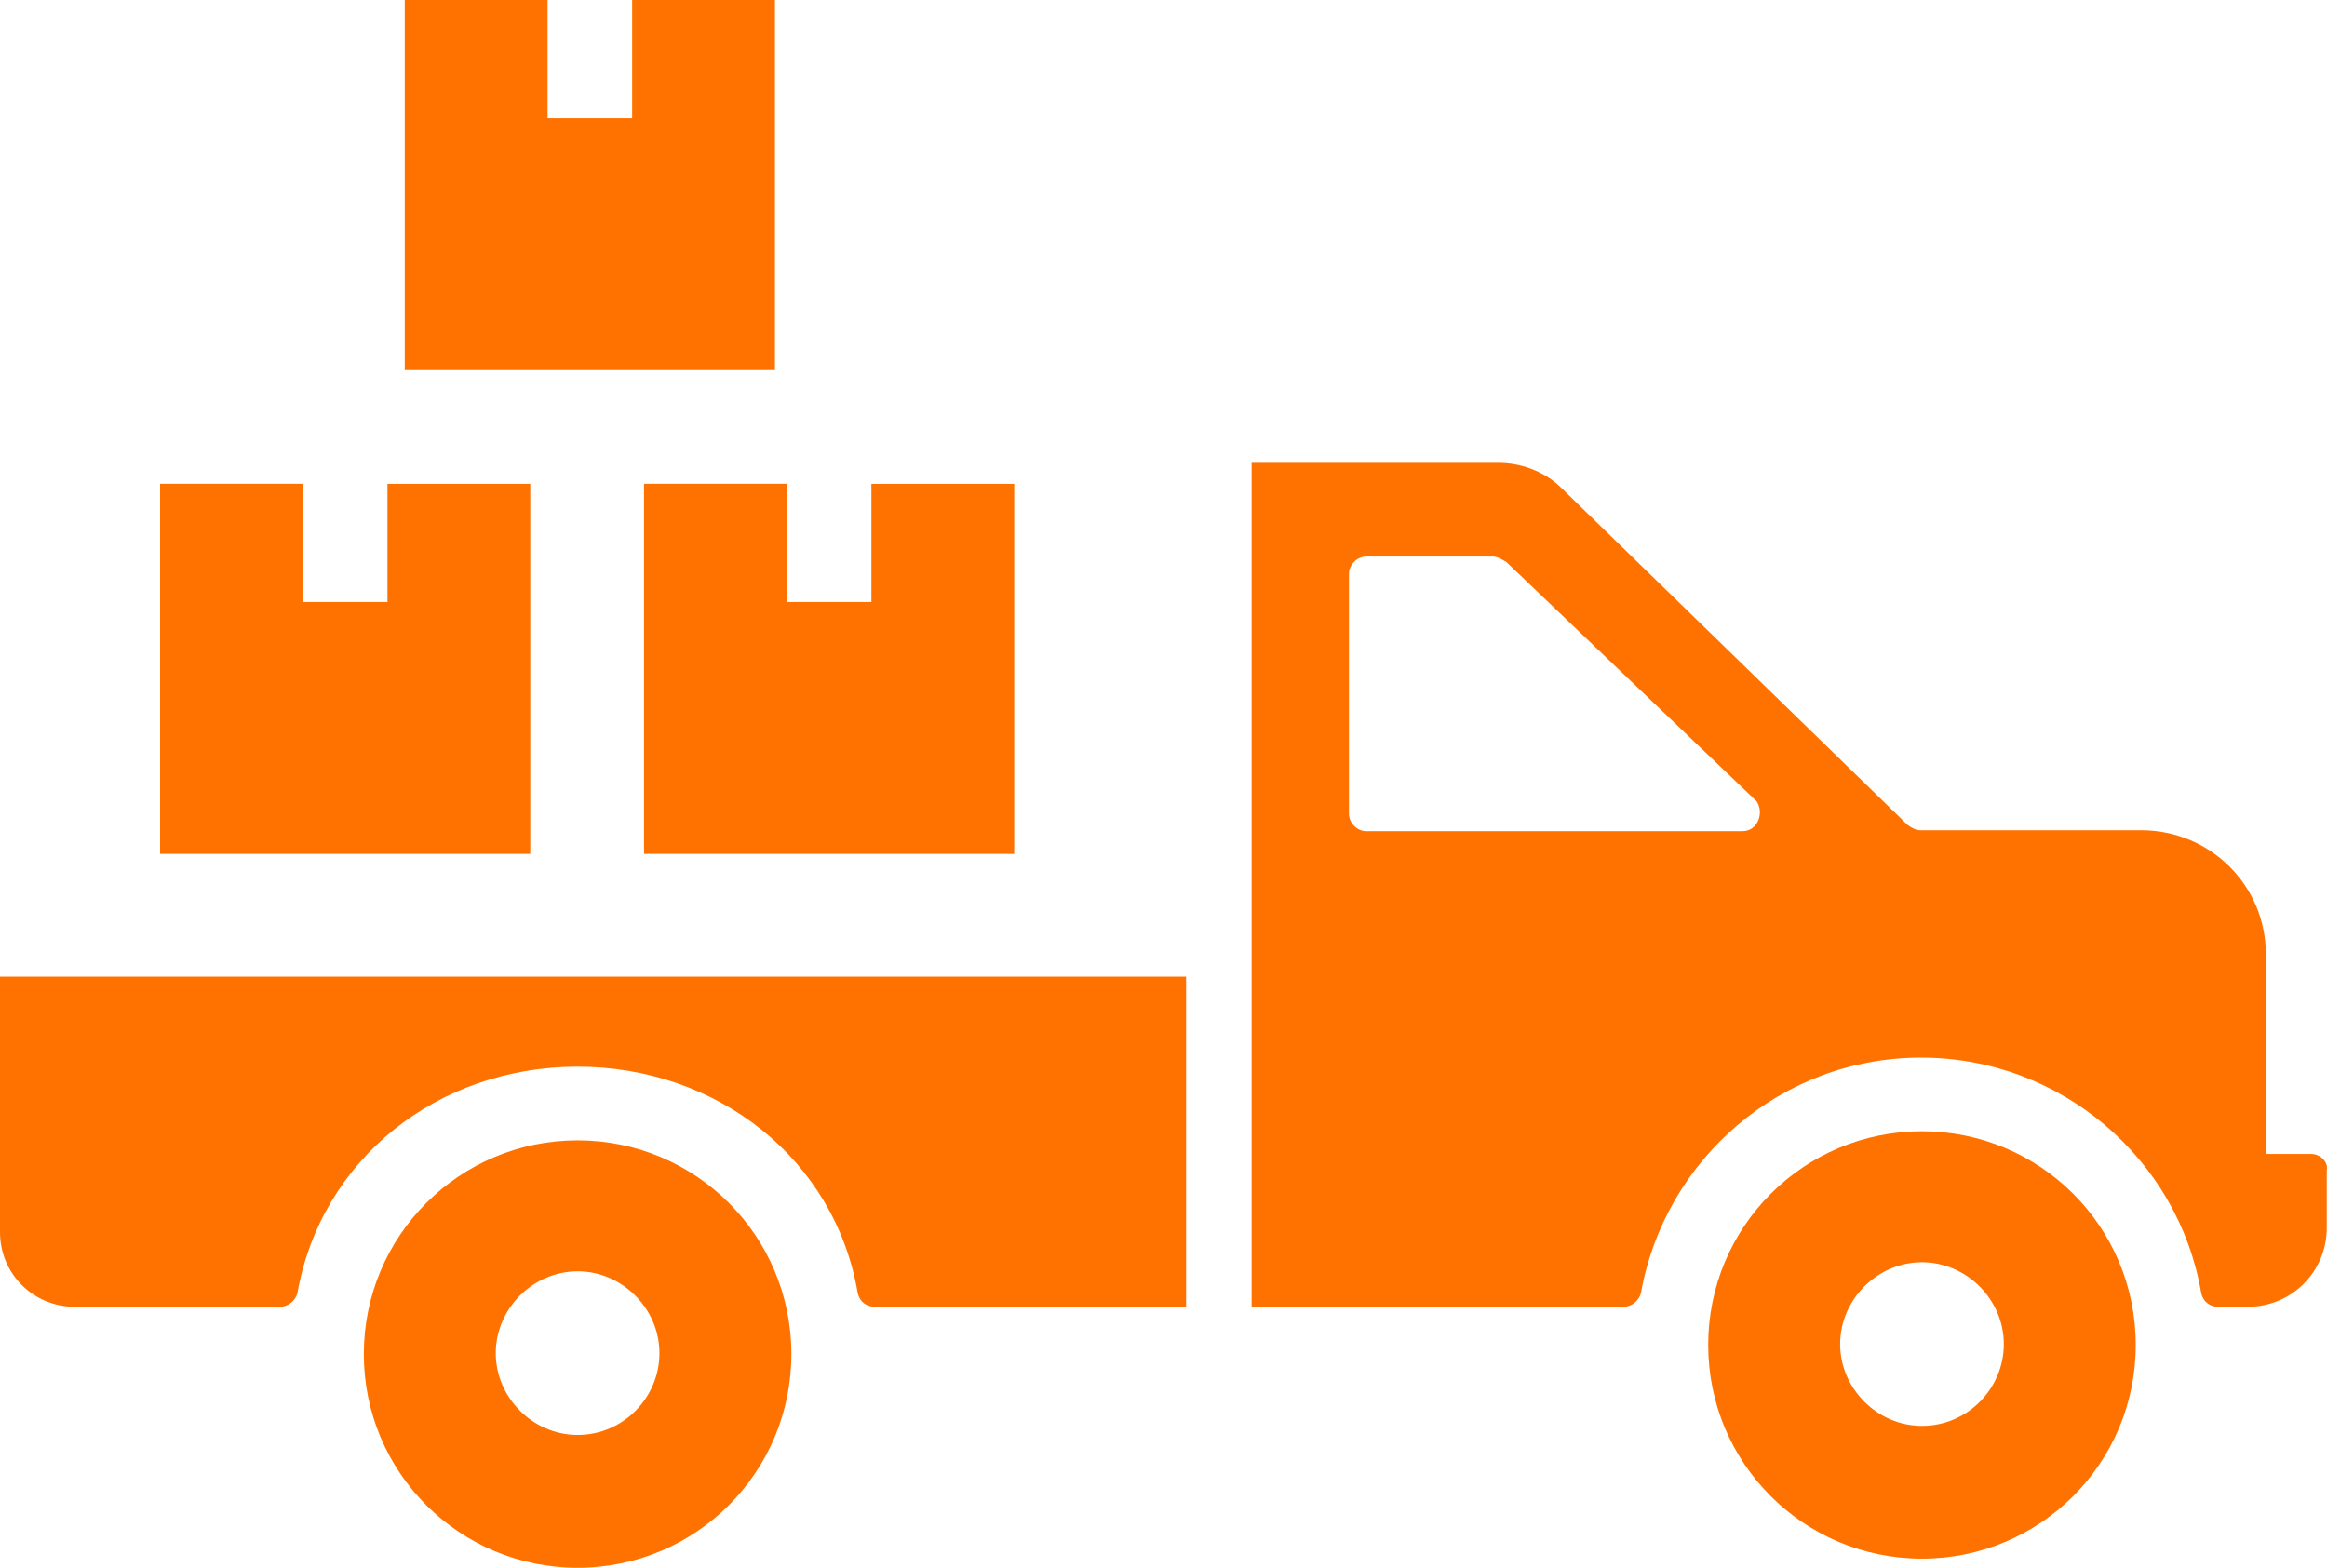
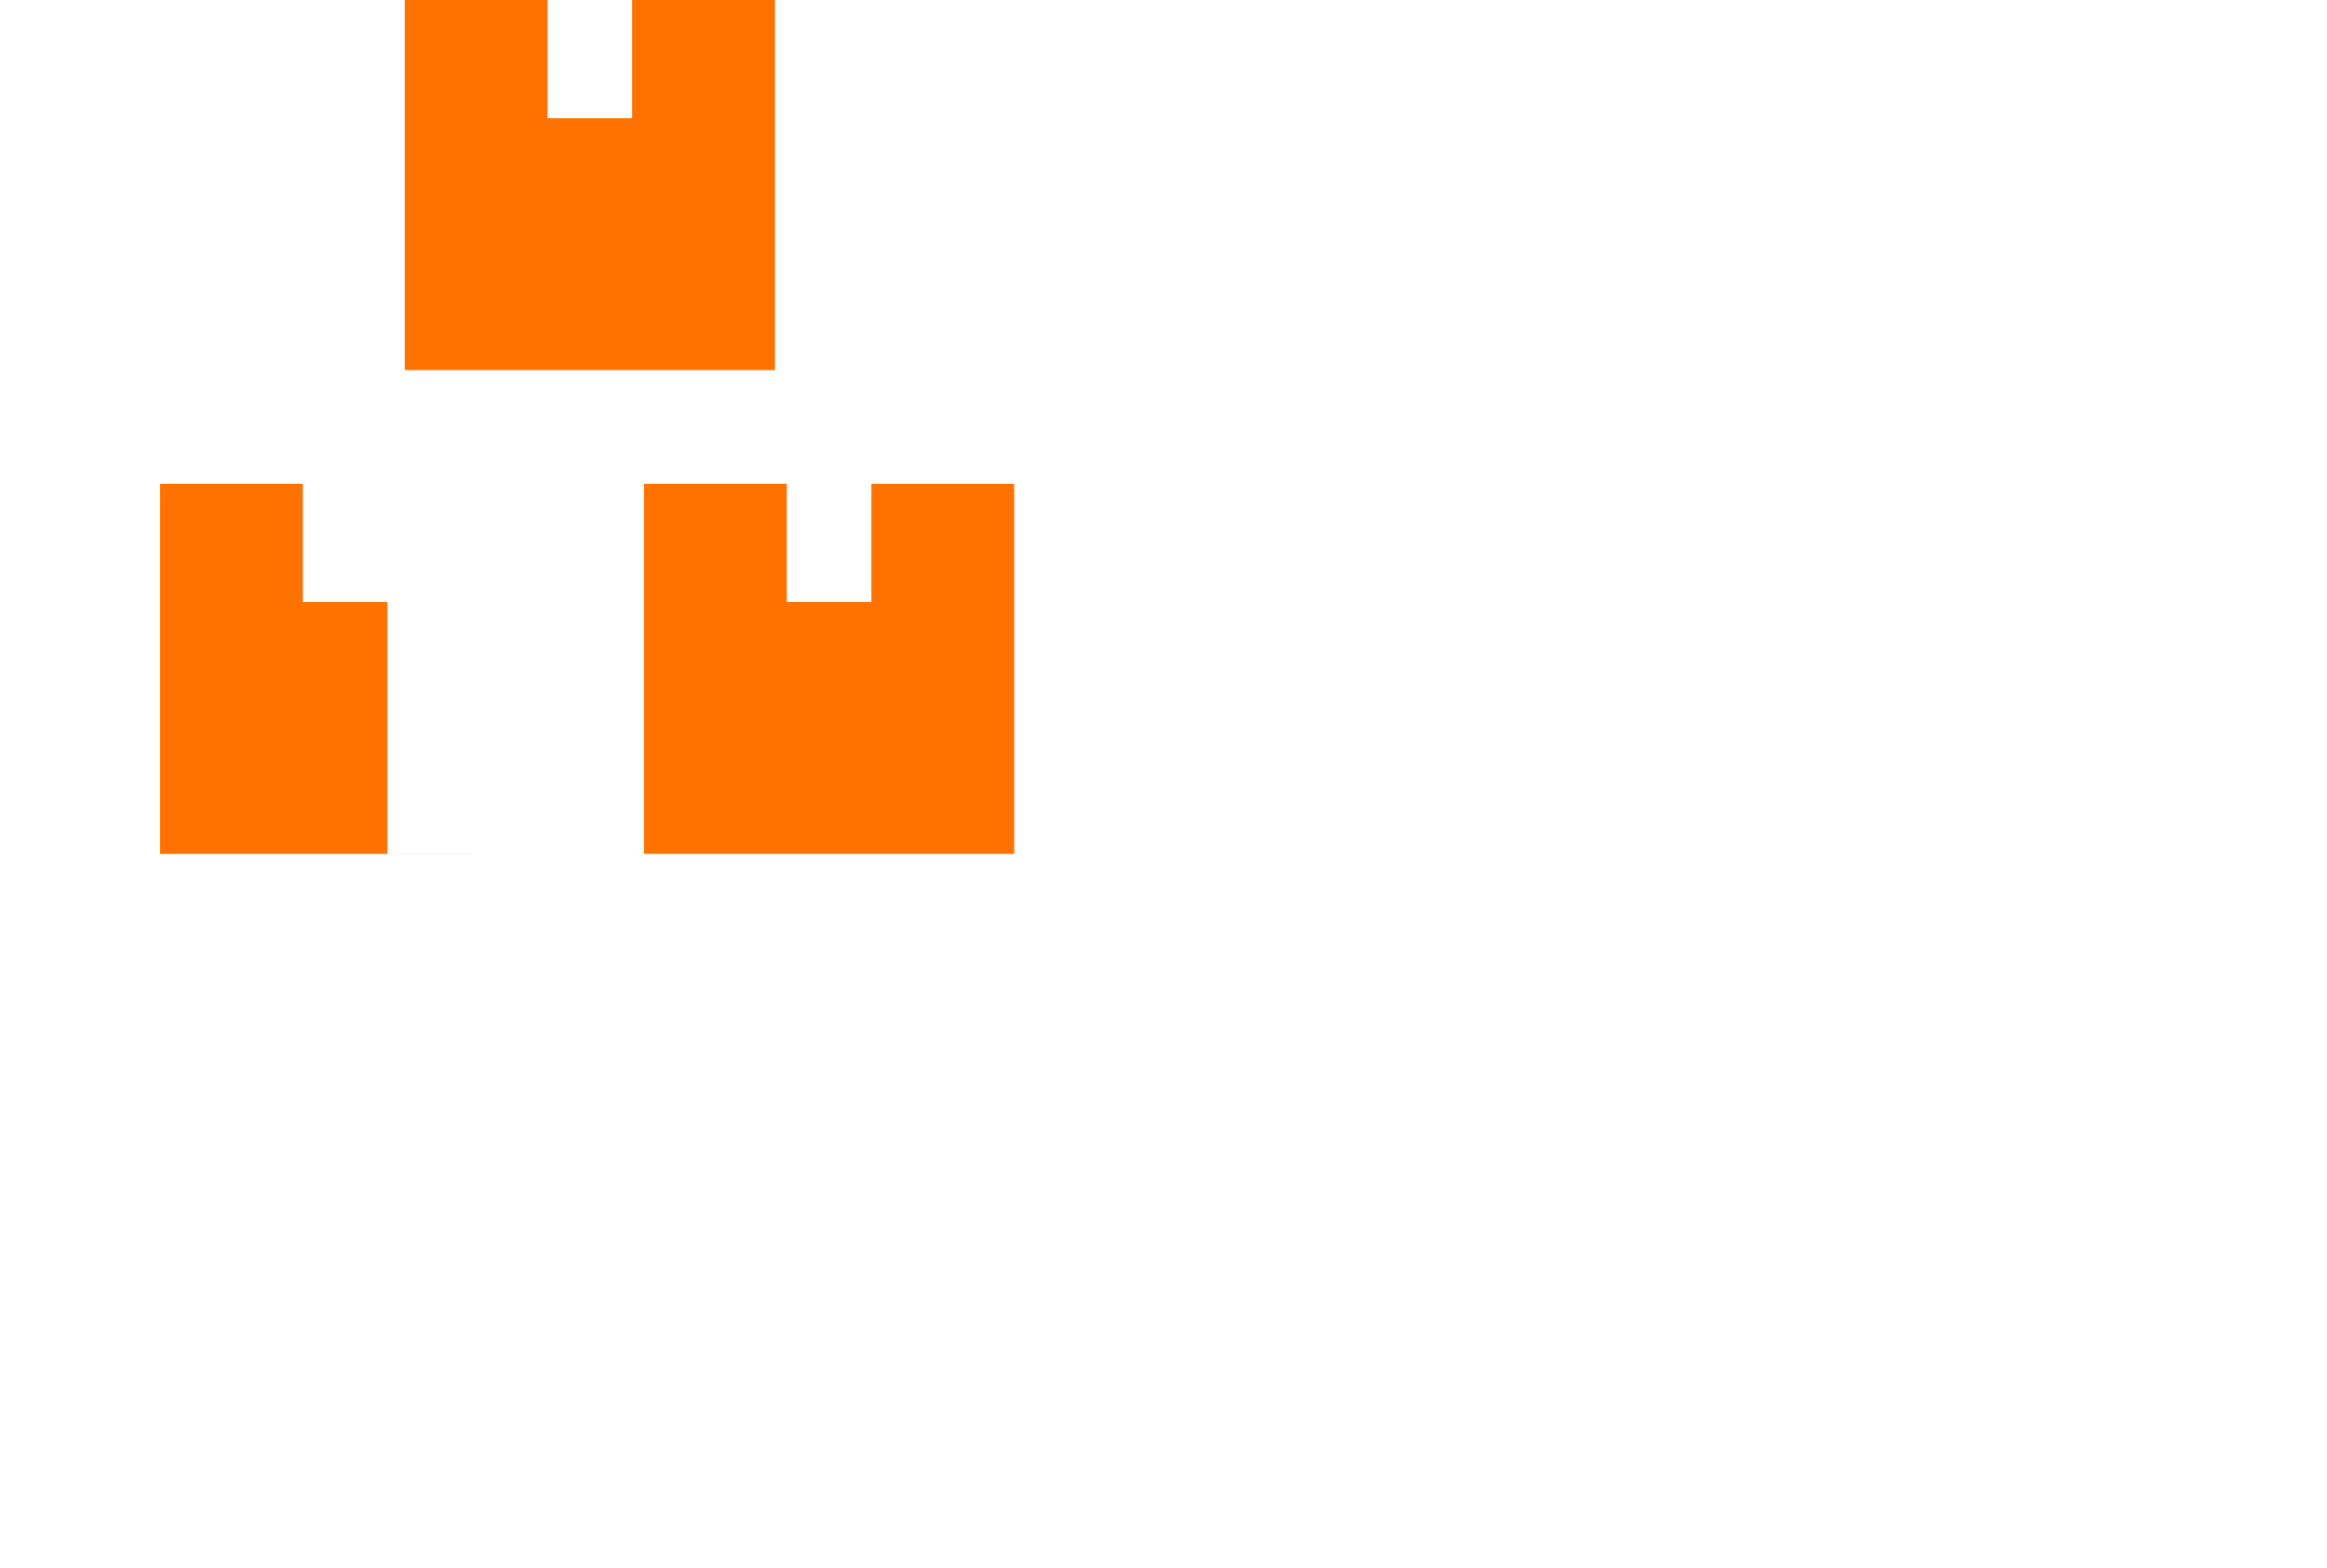
<svg xmlns="http://www.w3.org/2000/svg" id="Layer_1" data-name="Layer 1" viewBox="0 0 799.46 538.75">
  <defs>
    <style>
      .cls-1 {
        fill: #ff7200;
        stroke-width: 0px;
      }
    </style>
  </defs>
-   <path class="cls-1" d="M198.44,391.88c-40.62,0-73.44,32.81-73.44,73.44s32.81,73.44,73.44,73.44,73.44-32.81,73.44-73.44-32.81-73.44-73.44-73.44ZM198.44,493.12c-15.31,0-28.12-12.81-28.12-28.12s12.81-28.12,28.12-28.12,28.12,12.81,28.12,28.12-12.5,28.12-28.12,28.12ZM660.31,388.75c-40.62,0-73.44,32.81-73.44,73.44s32.81,73.44,73.44,73.44,73.44-32.81,73.44-73.44-32.81-73.44-73.44-73.44ZM660.31,490c-15.31,0-28.12-12.81-28.12-28.12s12.81-28.12,28.12-28.12,28.12,12.81,28.12,28.12-12.5,28.12-28.12,28.12ZM0,423.44c0,14.38,11.56,25.62,25.62,25.62h70.62c2.81,0,5.31-2.19,5.94-4.69,8.12-45.94,48.12-77.81,96.25-77.81s88.44,31.88,96.25,77.81c.62,2.81,2.81,4.69,5.94,4.69h106.87v-113.44H0v87.81ZM794.06,396.56h-15.62v-68.75c0-23.44-19.06-42.5-42.81-42.5h-75.94c-1.56,0-3.12-.94-4.37-1.87l-118.75-115.62c-5.31-5.31-12.81-8.44-20.63-8.75h-85.94v290h127.81c2.81,0,5.31-2.19,5.94-4.69,8.13-45.94,48.12-80.94,96.25-80.94s88.44,35,96.25,80.94c.62,2.81,2.81,4.69,5.94,4.69h10c15.31,0,27.19-12.19,27.19-27.19v-19.69c.63-2.81-2.19-5.63-5.31-5.63ZM598.75,285.63h-129.37c-3.12,0-5.94-2.81-5.94-5.94v-82.5c0-3.12,2.81-5.94,5.94-5.94h43.44c1.56,0,3.12.94,4.69,1.87l85.94,82.19c2.81,4.06.31,10.31-4.69,10.31Z" />
-   <path class="cls-1" d="M182.19,293.44H55v-127.19h49.06v40.63h29.06v-40.62h49.06v127.19ZM348.13,293.44h-126.87v-127.19h49.06v40.63h29.06v-40.62h49.06v127.19h-.31ZM266.25,127.19h-127.19V0h49.06v40.63h29.06V0h49.06v127.19Z" />
+   <path class="cls-1" d="M182.19,293.44H55v-127.19h49.06v40.63h29.06v-40.62v127.19ZM348.13,293.44h-126.87v-127.19h49.06v40.63h29.06v-40.62h49.06v127.19h-.31ZM266.25,127.19h-127.19V0h49.06v40.63h29.06V0h49.06v127.19Z" />
</svg>